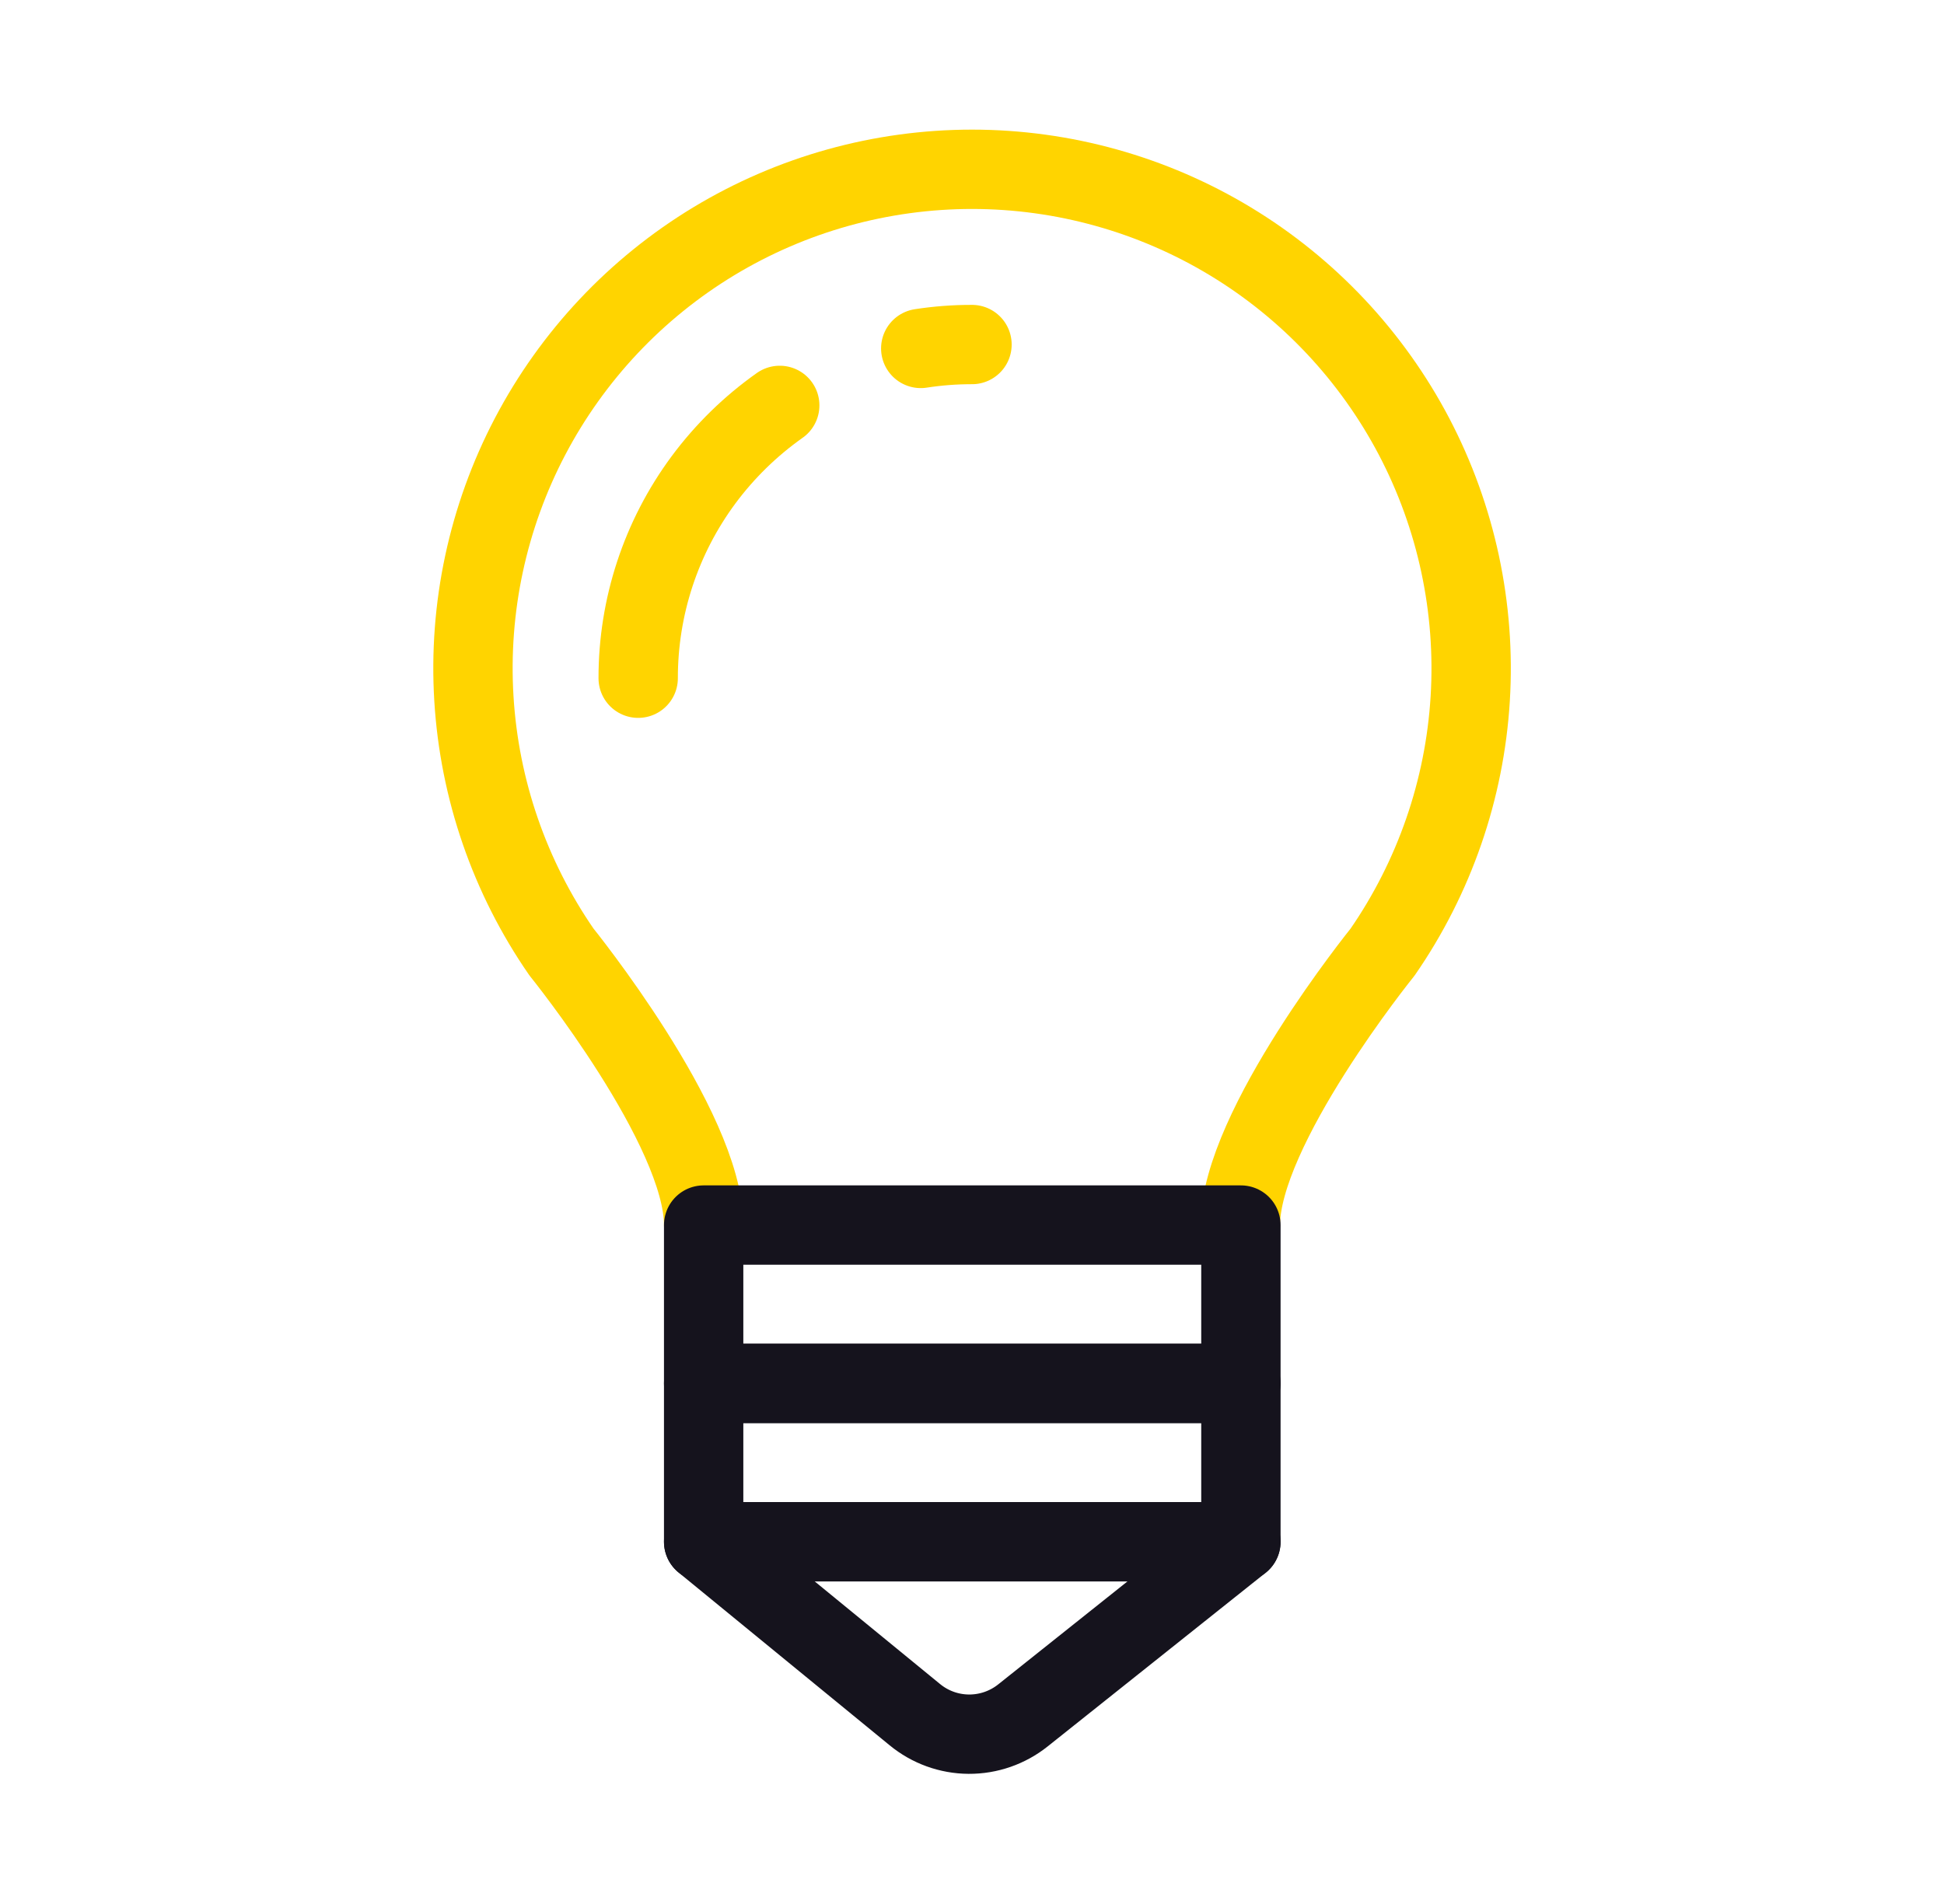
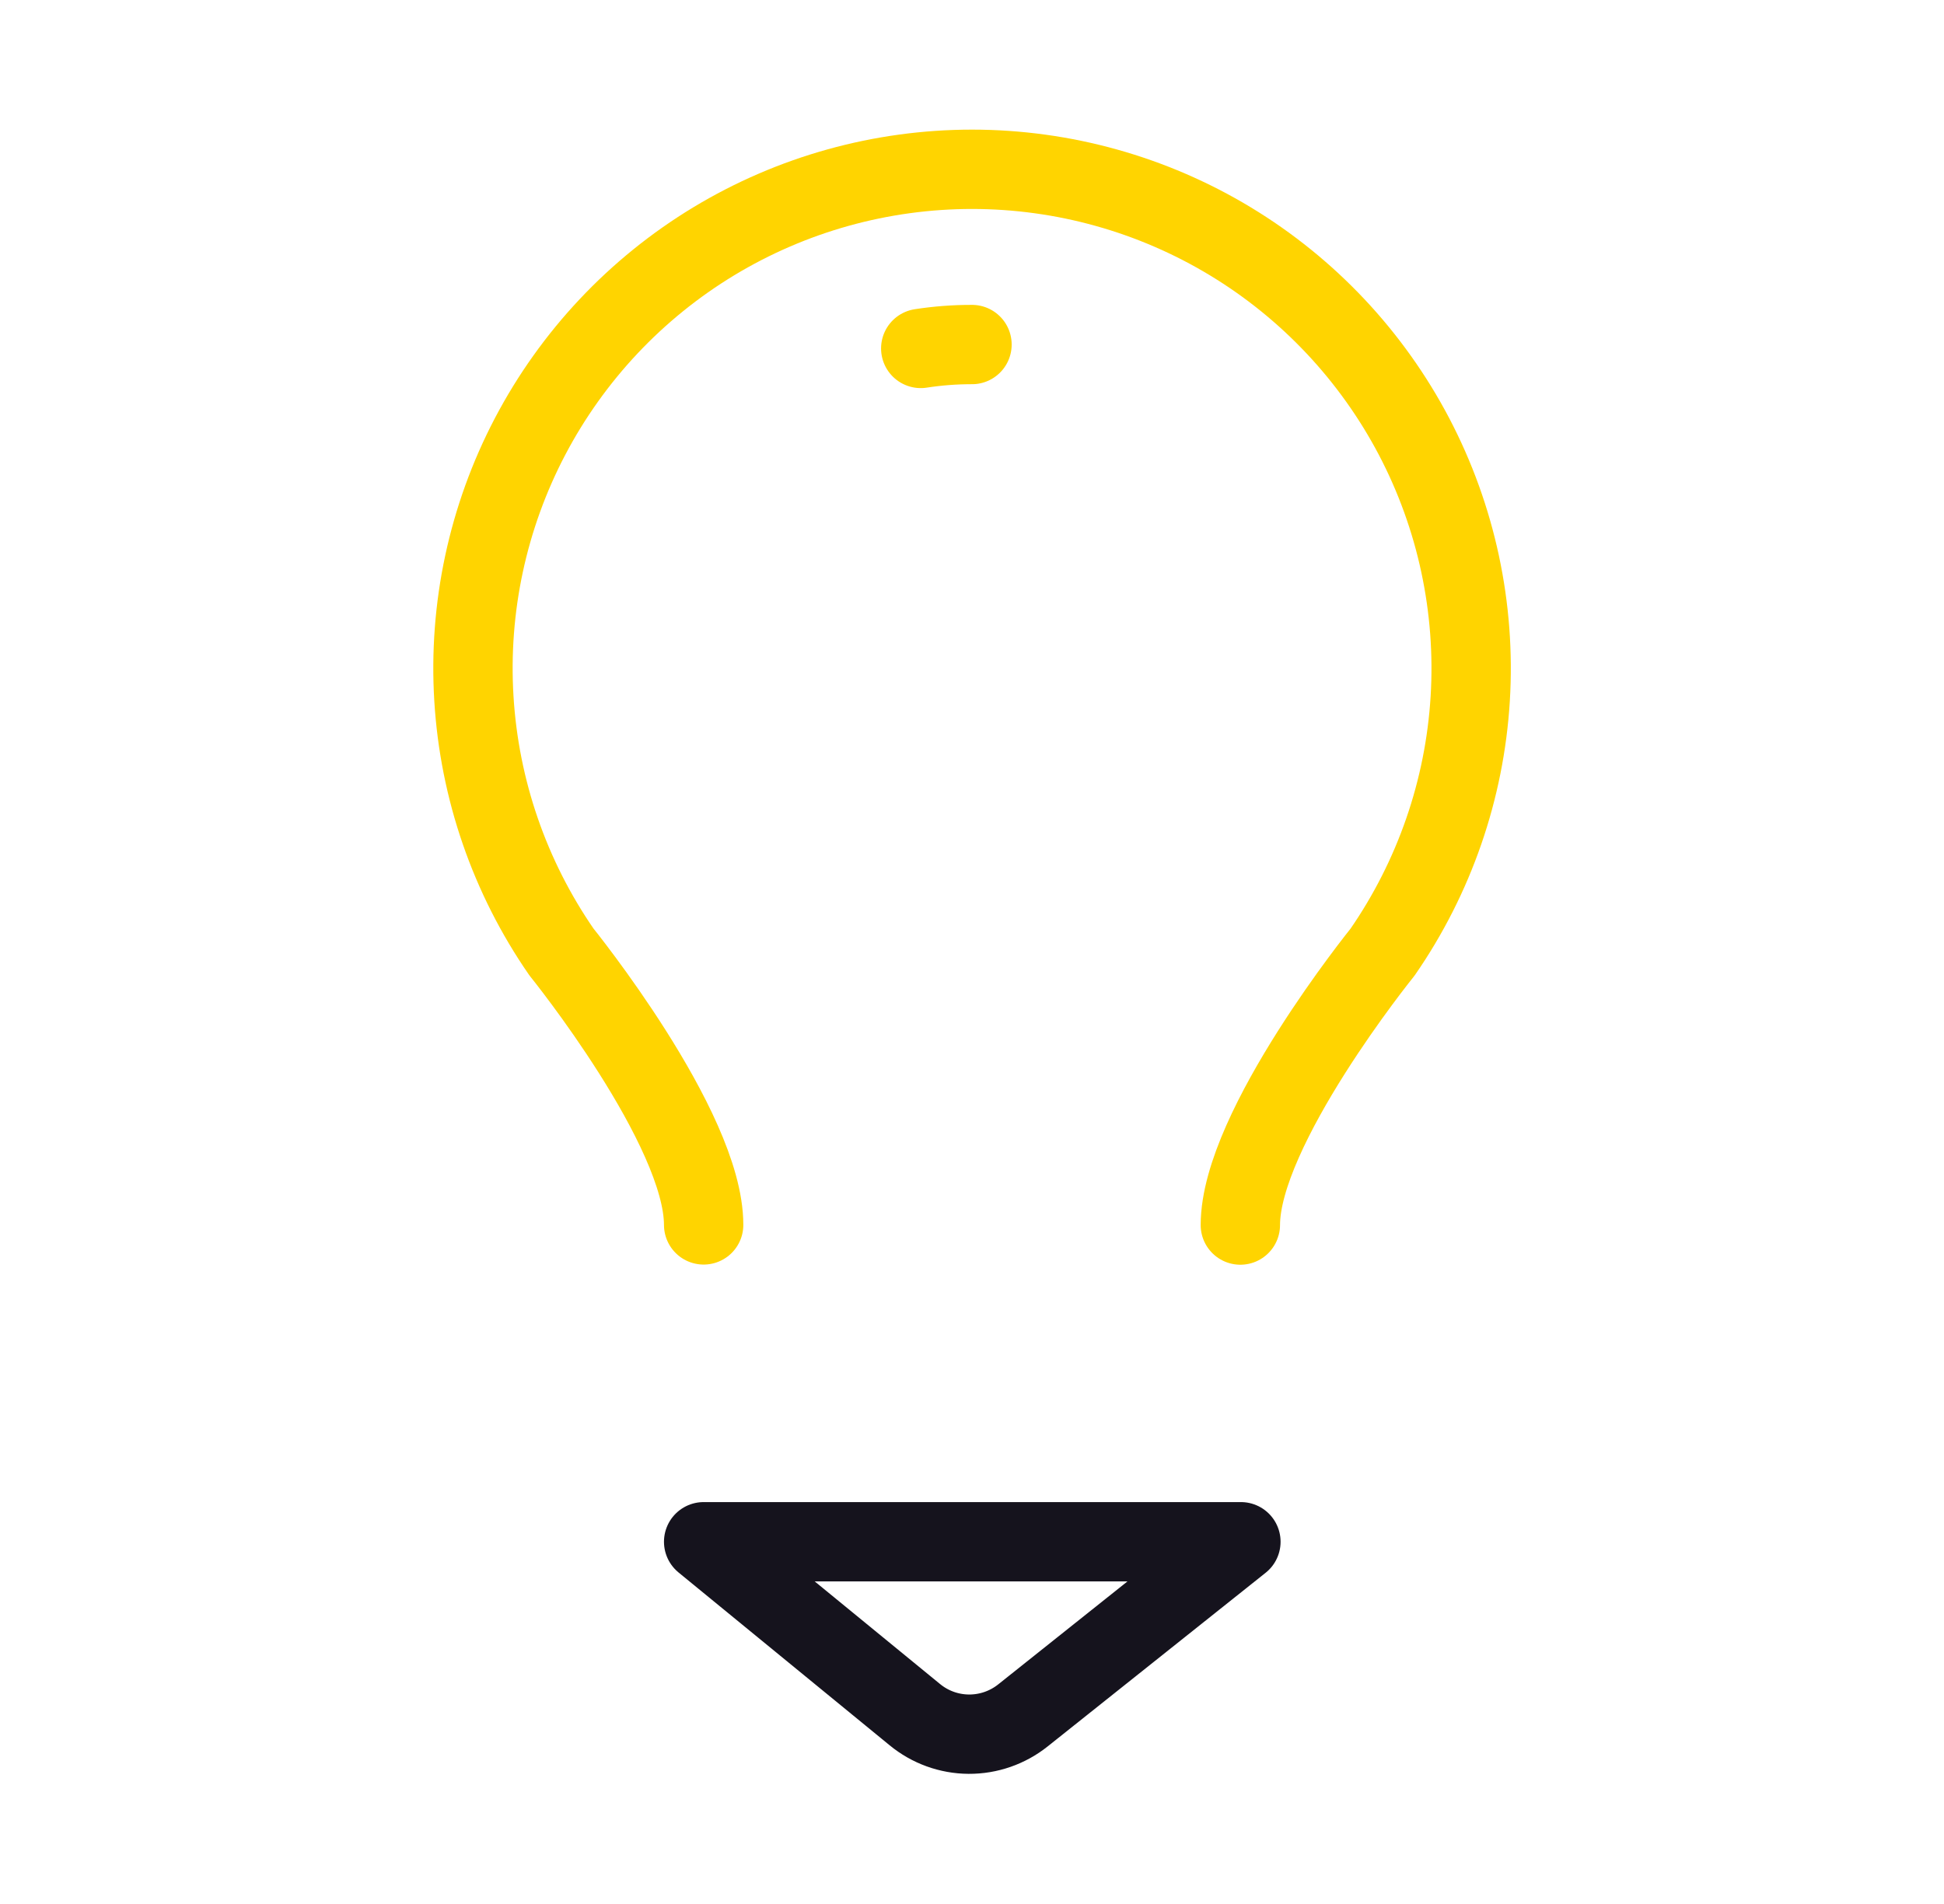
<svg xmlns="http://www.w3.org/2000/svg" width="49" height="48" viewBox="0 0 49 48" fill="none">
  <path d="M31.264 30.884C31.264 28.438 34.848 24.004 34.848 24.004C36.153 22.116 36.918 19.908 37.058 17.617C37.198 15.326 36.709 13.041 35.644 11.008C34.578 8.976 32.977 7.273 31.014 6.085C29.05 4.897 26.799 4.269 24.504 4.268C22.209 4.268 19.957 4.895 17.993 6.082C16.029 7.27 14.428 8.972 13.361 11.004C12.295 13.036 11.805 15.322 11.945 17.612C12.084 19.903 12.847 22.112 14.152 24C14.152 24 17.736 28.434 17.736 30.88" stroke="#FFD400" stroke-width="2" stroke-linecap="round" stroke-linejoin="round" />
-   <path d="M19.654 10.22C18.918 10.74 18.269 11.374 17.732 12.098C16.661 13.545 16.084 15.298 16.086 17.098" stroke="#FFD400" stroke-width="2" stroke-linecap="round" stroke-linejoin="round" />
  <path d="M24.5 8.686C24.067 8.685 23.636 8.718 23.208 8.784" stroke="#FFD400" stroke-width="2" stroke-linecap="round" stroke-linejoin="round" />
-   <path d="M31.278 30.884H17.736V34.876H31.278V30.884Z" stroke="#15131D" stroke-width="2" stroke-linecap="round" stroke-linejoin="round" />
-   <path d="M31.278 34.876H17.736V38.868H31.278V34.876Z" stroke="#15131D" stroke-width="2" stroke-linecap="round" stroke-linejoin="round" />
  <path d="M23.058 43.226L17.736 38.868H31.278L25.786 43.244C25.398 43.554 24.916 43.722 24.419 43.719C23.922 43.716 23.442 43.542 23.058 43.226V43.226Z" stroke="#15131D" stroke-width="2" stroke-linecap="round" stroke-linejoin="round" />
</svg>